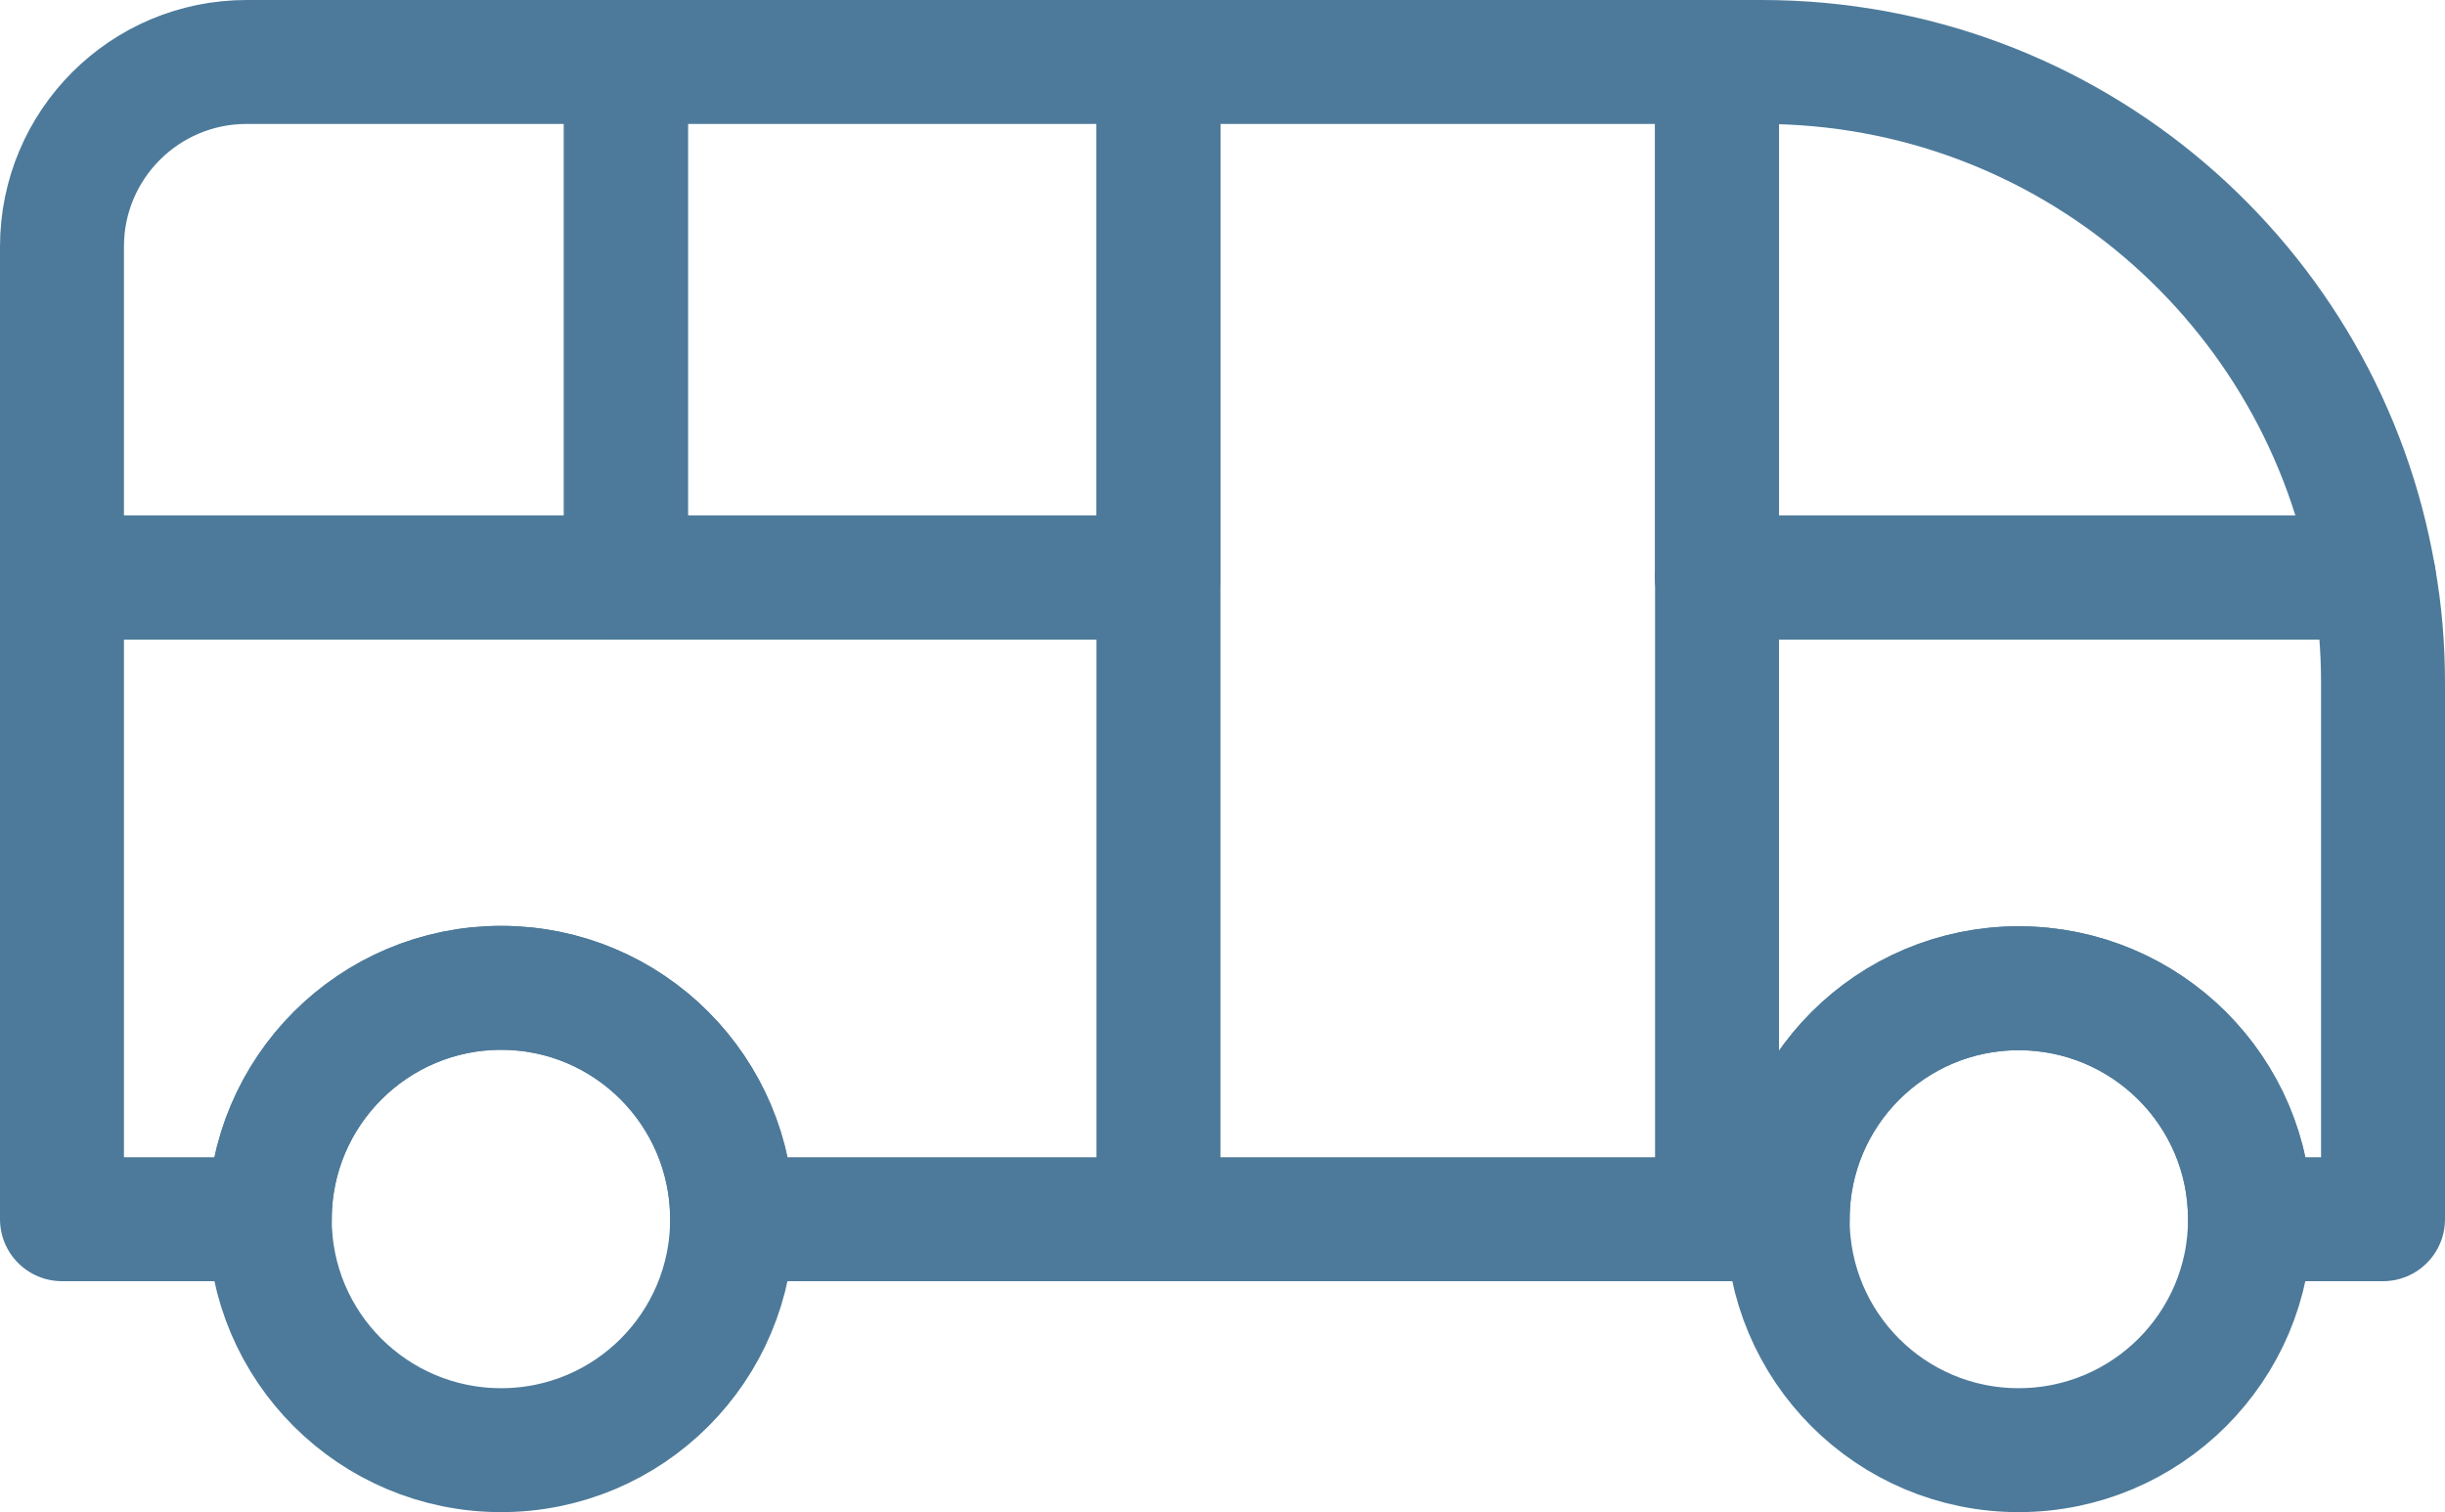
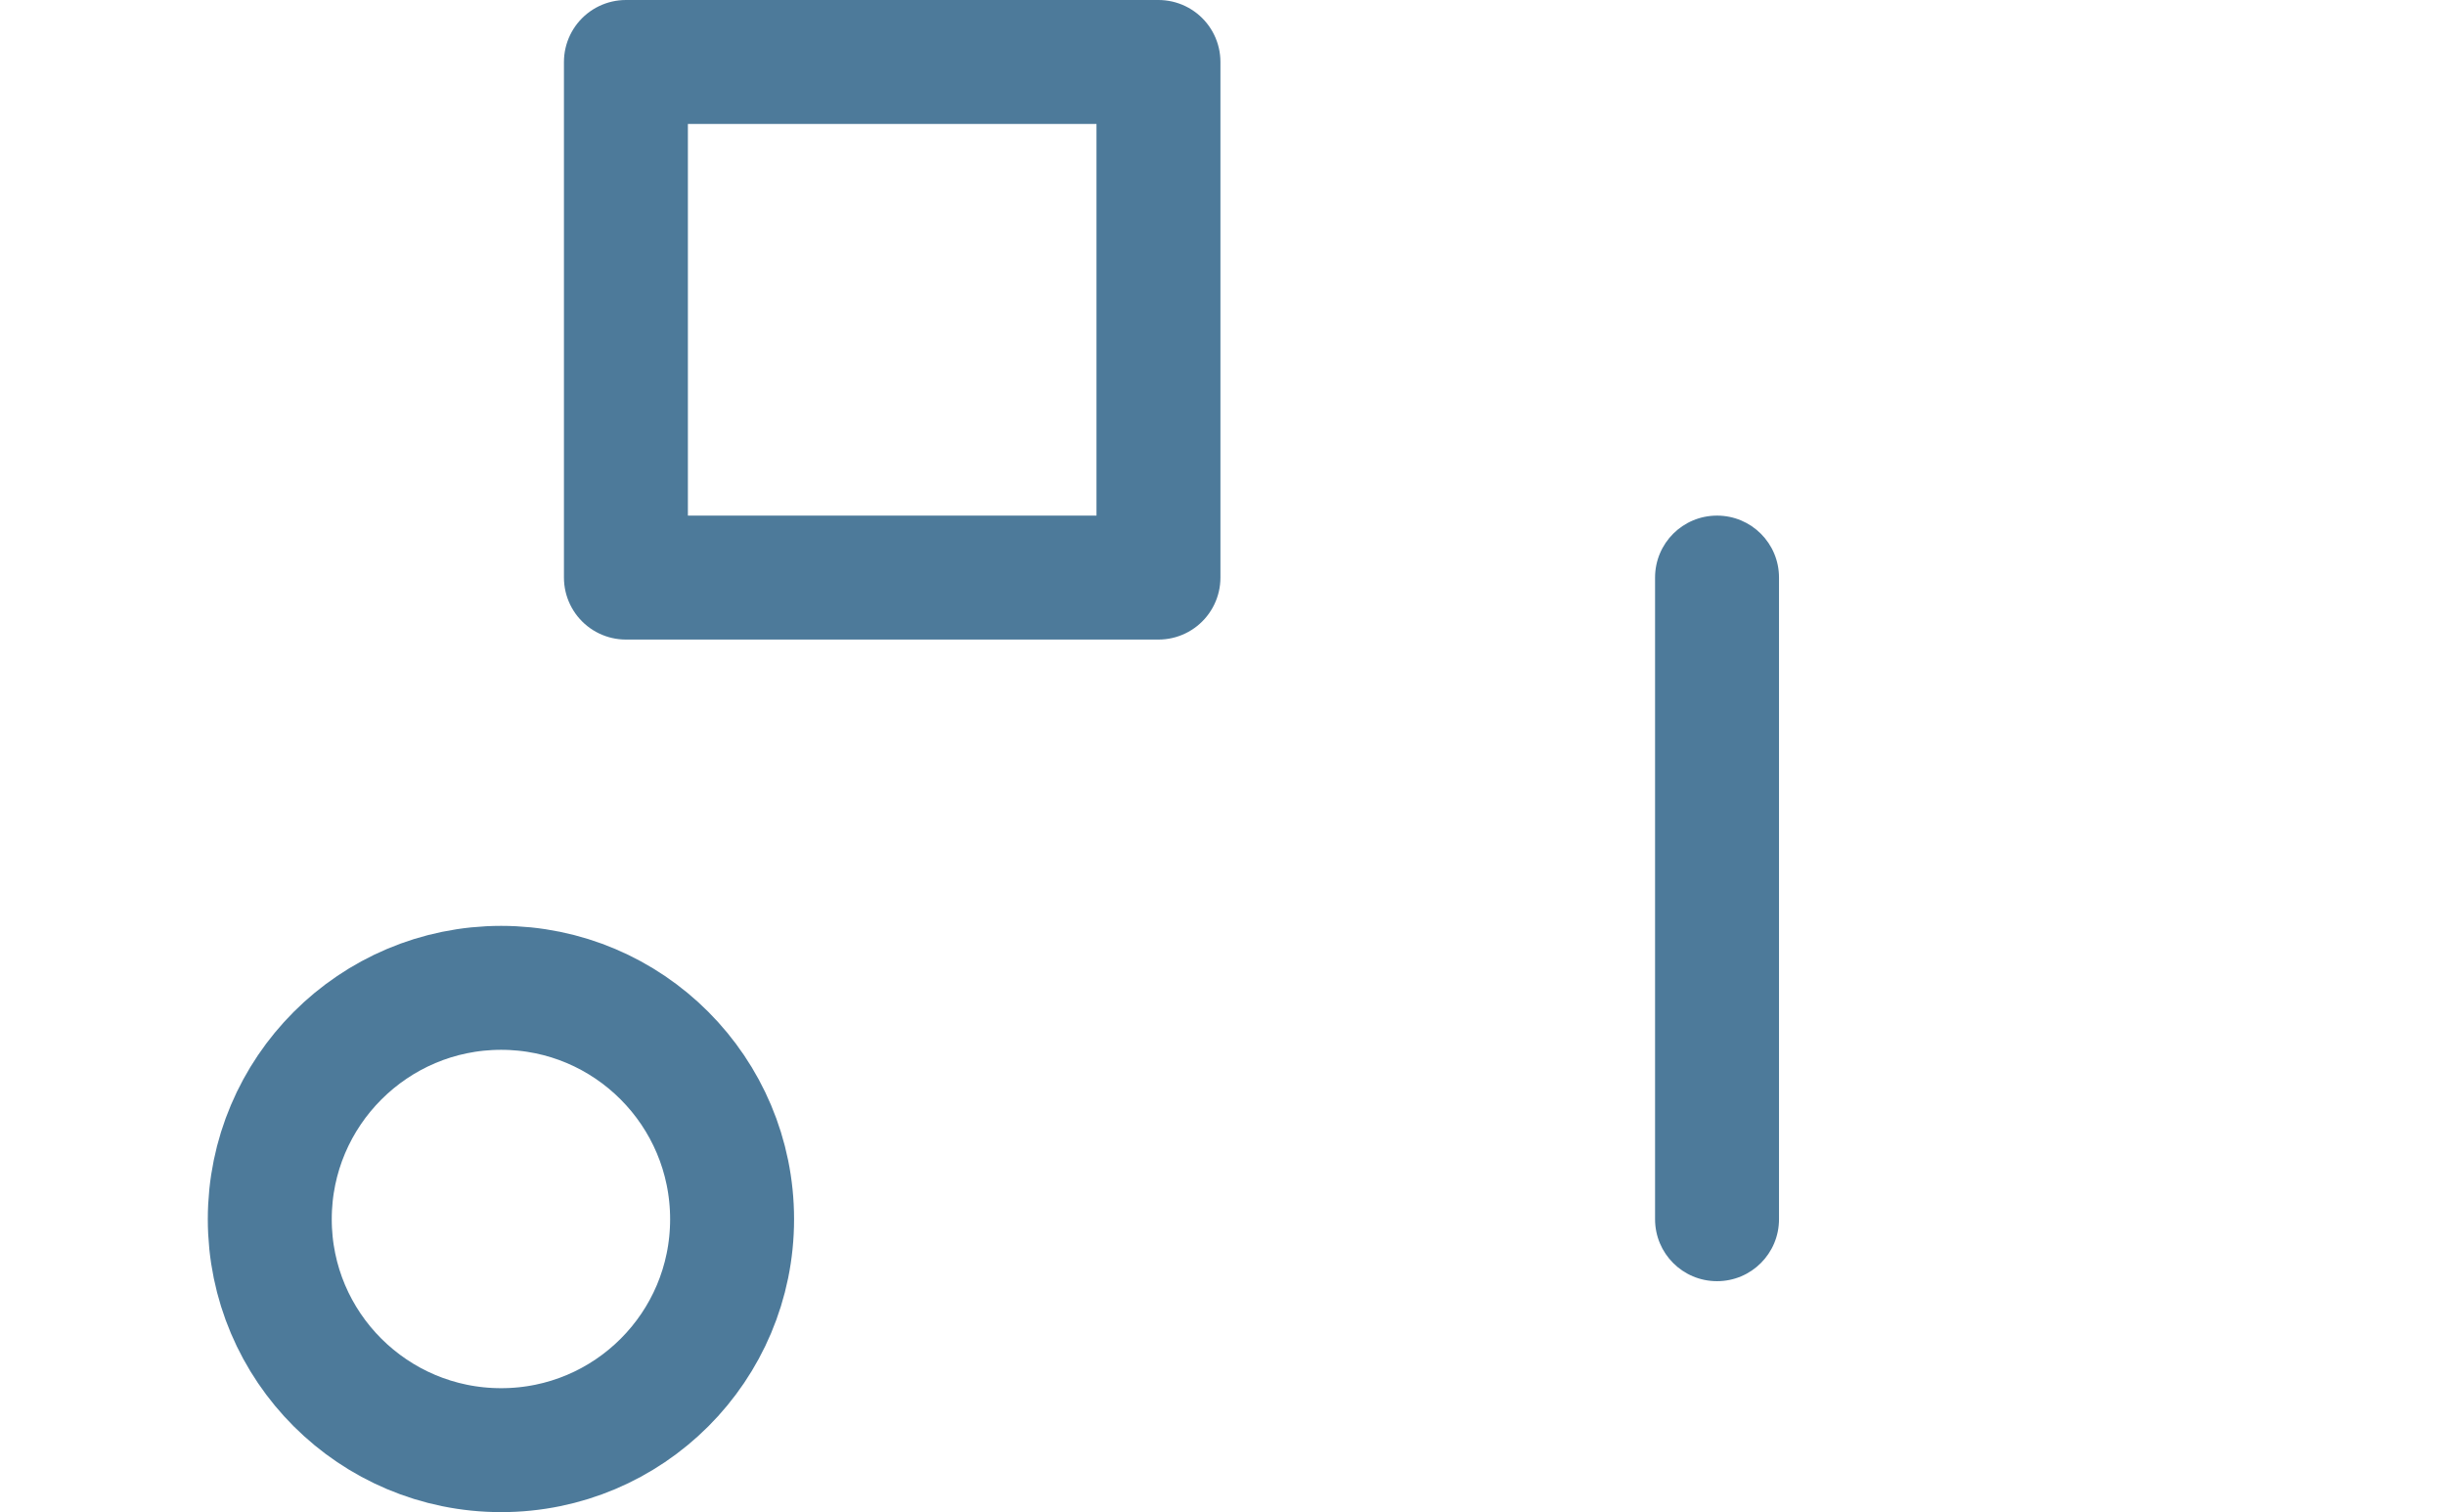
<svg xmlns="http://www.w3.org/2000/svg" id="Calque_2" viewBox="0 0 59.18 36.6">
  <defs>
    <style>.cls-1{fill:none;stroke:#4d7a9a;stroke-linecap:round;stroke-linejoin:round;stroke-width:3px;}.cls-2{fill:#4d7a9a;}</style>
  </defs>
  <g id="icons">
    <g id="bus_1">
      <path class="cls-1" d="M12.13,23.91c3.09,0,5.59,2.51,5.59,5.6s-2.5,5.59-5.59,5.59-5.6-2.5-5.6-5.59,2.51-5.6,5.6-5.6Z" />
-       <path class="cls-1" d="M57.46,13.98h-15.9V1.5h1.08c7.44,0,13.61,5.39,14.82,12.48Z" />
-       <path class="cls-1" d="M41.56,1.5v12.48h15.9c.15.83.22,1.69.22,2.56v12.97h-3.22c0-3.09-2.51-5.59-5.6-5.59s-5.59,2.5-5.59,5.59h-25.55c0-3.09-2.5-5.6-5.59-5.6s-5.6,2.51-5.6,5.6H1.5v-15.53h26.54V1.5h13.52Z" />
-       <path class="cls-1" d="M15.15,1.5v12.48H1.5V5.97C1.5,3.5,3.5,1.5,5.97,1.5h9.18Z" />
      <rect class="cls-1" x="15.15" y="1.5" width="12.89" height="12.48" />
-       <path class="cls-1" d="M48.86,23.92c3.09,0,5.6,2.5,5.6,5.59s-2.51,5.59-5.6,5.59-5.59-2.5-5.59-5.59,2.51-5.59,5.59-5.59Z" />
-       <path class="cls-2" d="M28.04,31.01c-.83,0-1.5-.67-1.5-1.5v-15.53c0-.83.67-1.5,1.5-1.5s1.5.67,1.5,1.5v15.53c0,.83-.67,1.5-1.5,1.5Z" />
      <path class="cls-2" d="M41.56,31.01c-.83,0-1.5-.67-1.5-1.5v-15.53c0-.83.67-1.5,1.5-1.5s1.5.67,1.5,1.5v15.53c0,.83-.67,1.5-1.5,1.5Z" />
    </g>
  </g>
</svg>